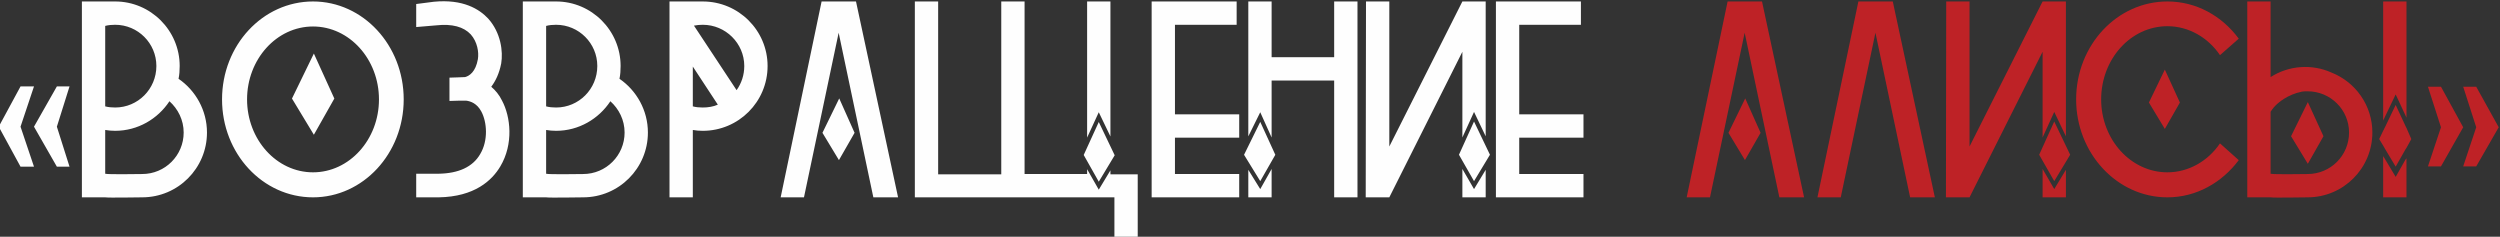
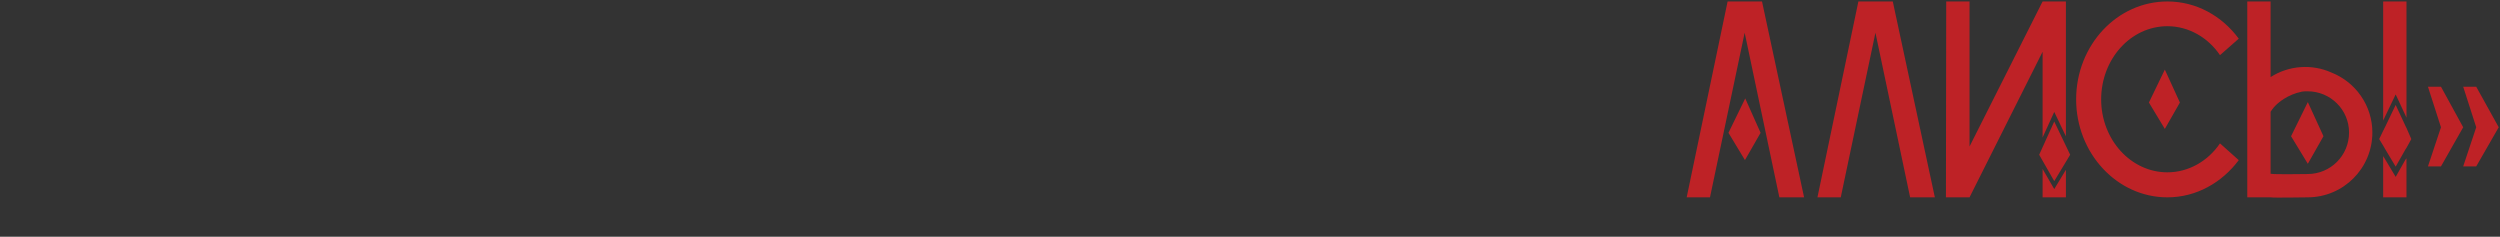
<svg xmlns="http://www.w3.org/2000/svg" xml:space="preserve" width="276.474mm" height="26.178mm" version="1.1" style="shape-rendering:geometricPrecision; text-rendering:geometricPrecision; image-rendering:optimizeQuality; fill-rule:evenodd; clip-rule:evenodd" viewBox="0 0 27647.36 2617.78">
  <rect x="0" y="0" width="27647.36" height="2617.78" fill="#333333" stroke="none" />
  <defs>
    <style type="text/css"> .fil0 {fill:#FEFEFE;fill-rule:nonzero} .fil1 {fill:#BE2226;fill-rule:nonzero} </style>
  </defs>
  <g id="Слой_x0020_1">
    <g id="_2499038133520">
-       <path class="fil0" d="M768.84 955.67l-139.9 445.39 139.9 442.23 -139.9 0 -253.08 -442.23 253.08 -445.39 139.9 0zm-392.98 0l-148.81 445.39 148.81 442.23 -148.81 0 -241.03 -442.23 241.03 -445.39 148.81 0zm1598.66 -84.36c9.43,-44.01 12.57,-91.17 12.57,-141.47 0,-392.99 -320.67,-713.66 -713.66,-713.66l-367.83 0 0 2166.13 257.8 0c34.58,6.29 374.12,0 408.7,0 396.13,0 716.81,-321.2 716.81,-716.8 0,-245.23 -125.76,-465.3 -314.39,-594.2zm-811.12 -584.76c34.58,-9.43 72.31,-12.58 110.03,-12.58 251.51,0 455.87,204.36 455.87,455.87 0,254.65 -204.36,459 -455.87,459 -37.72,0 -75.45,-3.14 -110.03,-12.57l0 -889.72zm408.7 1637.96c-37.72,0 -374.12,6.29 -408.7,-3.14l0 -484.16c34.58,6.29 72.31,9.43 110.03,9.43 251.51,0 471.59,-132.04 600.49,-326.96 94.31,84.88 157.19,207.49 157.19,345.83 0,253.08 -204.35,459 -459.01,459zm1889.47 -1908.33c-556.47,0 -1006.04,484.15 -1006.04,1083.06 0,598.91 449.57,1083.07 1006.04,1083.07 553.32,0 1002.9,-484.16 1002.9,-1083.07 0,-598.91 -449.58,-1083.06 -1002.9,-1083.06zm0 1889.47c-402.42,0 -729.38,-362.07 -729.38,-806.41 0,-444.33 326.96,-806.4 729.38,-806.4 402.42,0 729.38,362.07 729.38,806.4 0,444.34 -326.96,806.41 -729.38,806.41zm-232.65 -815.84l242.08 400.32 226.36 -400.32 -226.36 -497.78 -242.08 497.78zm1622.25 1092.5c399.27,-6.29 591.05,-188.63 682.22,-342.68 147.76,-248.37 113.18,-550.18 18.87,-726.24 -31.44,-66.02 -75.46,-116.32 -119.47,-154.05 47.16,-62.88 88.03,-144.62 110.03,-257.8 22.01,-132.04 -3.14,-339.54 -144.61,-496.73 -97.46,-103.75 -276.67,-216.93 -600.49,-185.49l-194.92 25.15 0 254.66 223.22 -18.87c172.91,-18.86 301.81,15.72 380.41,100.61 72.31,81.74 91.17,194.92 78.6,273.51 -25.16,141.48 -94.32,185.49 -141.48,198.07l-78.6 3.14 -94.31 3.15 0 257.79 103.75 -3.14 81.74 0c50.3,6.29 119.46,31.44 166.62,119.47 62.88,116.32 78.6,320.67 -12.57,471.58 -81.74,141.47 -238.94,213.78 -462.15,216.93l-245.23 0 0 260.94 248.37 0zm1999.51 -1311c9.43,-44.01 12.57,-91.17 12.57,-141.47 0,-392.99 -320.67,-713.66 -713.66,-713.66l-367.83 0 0 2166.13 257.8 0c34.58,6.29 374.12,0 408.7,0 396.13,0 716.81,-321.2 716.81,-716.8 0,-245.23 -125.76,-465.3 -314.39,-594.2zm-811.12 -584.76c34.58,-9.43 72.31,-12.58 110.03,-12.58 251.51,0 455.87,204.36 455.87,455.87 0,254.65 -204.36,459 -455.87,459 -37.72,0 -75.45,-3.14 -110.03,-12.57l0 -889.72zm408.7 1637.96c-37.72,0 -374.12,6.29 -408.7,-3.14l0 -484.16c34.58,6.29 72.31,9.43 110.03,9.43 251.51,0 471.59,-132.04 600.49,-326.96 94.31,84.88 157.19,207.49 157.19,345.83 0,253.08 -204.35,459 -459.01,459zm1323.57 -1908.33l-367.83 0 0 2166.13 257.8 0 0 -745.1c34.58,6.29 72.31,9.43 110.03,9.43 396.13,0 716.81,-320.67 716.81,-716.8 0,-392.99 -320.68,-713.66 -716.81,-713.66zm459.01 713.66c0,100.6 -31.44,191.77 -84.89,267.23l-471.58 -713.66c31.44,-6.29 62.88,-9.44 97.46,-9.44 251.51,0 459.01,204.36 459.01,455.87zm-569.04 446.43l0 -440.14 276.66 421.28c-50.3,22 -106.89,31.43 -166.63,31.43 -37.72,0 -75.45,-3.14 -110.03,-12.57zm1804.59 -1160.09l-380.41 0 -452.72 2166.13 257.8 0 383.55 -1820.31 383.55 1820.31 273.52 0 -465.29 -2166.13zm-370.98 1452.47l182.35 301.81 172.91 -301.81 -169.77 -380.41 -185.49 380.41zm3231.9 248.37l-176.05 -367.84 -166.63 364.69 166.63 295.53 176.05 -292.38zm-47.15 -207.5l0 -1493.34 -257.8 0 0 0 0 1505.39 128.9 -280.33 128.9 267.76 0 0.52zm0 418.14l0 -44.02 -128.9 213.79 -128.9 -226.36 0 53.44 -691.66 0 0 -1908.33 -257.79 0 0 1911.48 -697.95 0 0 -1911.48 -257.79 0 0 2166.13 2207 0 0 449.57 257.8 0 0 -446.43 0 0 0 -257.79 -301.81 0zm1424.18 -405.56l0 -257.8 -710.52 0 0 -990.33 682.22 0 0 -257.79 -682.22 0 -257.8 0 0 257.79 0 1908.34 968.32 0 0 -257.8 -710.52 0 0 -402.41 710.52 0zm100.6 355.78l0 304.43 257.8 0 0 -313.86 -125.76 222.69 -132.04 -213.26zm132.04 -530.27l-179.2 364.17 179.2 291.33 166.63 -291.33 -166.63 -364.17zm817.41 -1331.43l0 616.2 -691.65 0 0 -616.2 0 0 -257.8 0 0 1491.77 132.04 -266.71 125.76 279.28 0 -630.34 691.65 0 0 1292.13 257.8 0 0 -2166.13 -257.8 0zm1417.89 1852.27l0 313.86 257.8 0 0 -304.43 -128.9 213.26 -128.9 -222.69zm304.96 -157.2l-176.06 -367.31 -166.63 367.31 166.63 291.86 176.06 -291.86zm-304.96 -1139.13l0 947.88 128.9 -282.43 128.9 269.85 0 -1491.24 -257.8 0 -807.98 1603.9 0 -1603.9 -257.8 0 -3.14 2166.13 260.94 0 807.98 -1609.67 0 0 0 -0.52zm1339.3 949.98l0 -257.8 -710.52 0 0 -990.33 682.22 0 0 -257.79 -682.22 0 -257.8 0 0 257.79 0 1908.34 968.32 0 0 -257.8 -710.52 0 0 -402.41 710.52 0z" />
      <path class="fil1" d="M19485.93 16.18l-380.41 0 -452.72 2166.13 257.8 0 383.55 -1820.31 383.55 1820.31 273.52 0 -465.29 -2166.13zm-370.98 1452.47l182.35 301.81 172.91 -301.81 -169.77 -380.41 -185.49 380.41zm1817.16 -1452.47l-380.41 0 -452.72 2166.13 257.8 0 383.55 -1820.31 383.55 1820.31 273.52 0 -465.29 -2166.13zm1656.82 1852.27l0 313.86 257.8 0 0 -304.43 -128.9 213.26 -128.9 -222.69zm304.96 -157.2l-176.06 -367.31 -166.63 367.31 166.63 291.86 176.06 -291.86zm-304.96 -1139.13l0 947.88 128.9 -282.43 128.9 269.85 0 -1491.24 -257.8 0 -807.98 1603.9 0 -1603.9 -257.8 0 -3.14 2166.13 260.94 0 807.98 -1609.67 0 0 0 -0.52zm1351.87 853.56l-176.06 -291.85 176.06 -364.17 166.63 364.17 -166.63 291.85zm28.3 479.97c-405.57,0 -732.53,-363.64 -732.53,-806.41 0,-445.9 326.96,-809.55 732.53,-809.55 235.79,0 449.57,125.24 581.61,320.16l207.5 -182.35c-185.49,-250.99 -468.44,-411.32 -789.11,-411.32 -556.47,0 -1009.19,483.63 -1009.19,1083.06 0,596.29 452.72,1083.07 1009.19,1083.07 320.67,0 603.62,-163.48 789.11,-411.32l-207.5 -185.49c-132.04,194.92 -345.82,320.15 -581.61,320.15zm2524.54 50.3l-113.18 -188.63 -25.16 -40.87 0 455.86 257.8 0 0 -430.71 -12.57 15.72 -106.89 188.63zm119.46 -540.75l-9.43 -18.86 -110.03 -235.79 -113.18 235.79 -25.16 50.3 -44.01 91.17 44.01 72.31 25.16 44.02 113.18 188.63 106.89 -188.63 12.57 -18.87 53.45 -97.46 -53.45 -122.61zm-119.46 -370.97l110.03 235.79 9.43 22 0 -1285.84 -216.92 0 -40.88 0 0 1317.28 25.16 -53.44 113.18 -235.79zm-710.52 -242.08c-216.93,-97.46 -471.58,-78.6 -672.79,50.3l0 -575.33 0 -260.94 -257.8 0 0 2166.13 257.8 0c34.58,6.29 374.12,0 408.7,0 396.13,0 716.81,-320.68 716.81,-716.8 0,-301.82 -188.64,-559.62 -452.72,-663.36zm-264.09 1122.36c-37.72,0 -374.12,6.29 -408.7,-3.14l0 -685.37c9.43,-15.72 22.01,-31.44 34.58,-47.16 47.16,-56.59 157.19,-144.61 314.39,-176.05 22.01,-3.15 40.87,-3.15 59.73,-3.15 254.66,0 459.01,204.35 459.01,455.87 0,254.65 -204.35,459 -459.01,459zm-182.34 -418.13l185.49 304.95 172.91 -304.95 -172.91 -377.27 -185.49 377.27zm1513.78 -547.56l144.09 0 245.75 448.52 -245.75 432.81 -144.09 0 144.09 -432.81 -144.09 -448.52zm389.84 0l144.09 0 248.89 448.52 -248.89 432.81 -144.09 0 144.09 -432.81 -144.09 -448.52z" />
    </g>
  </g>
</svg>